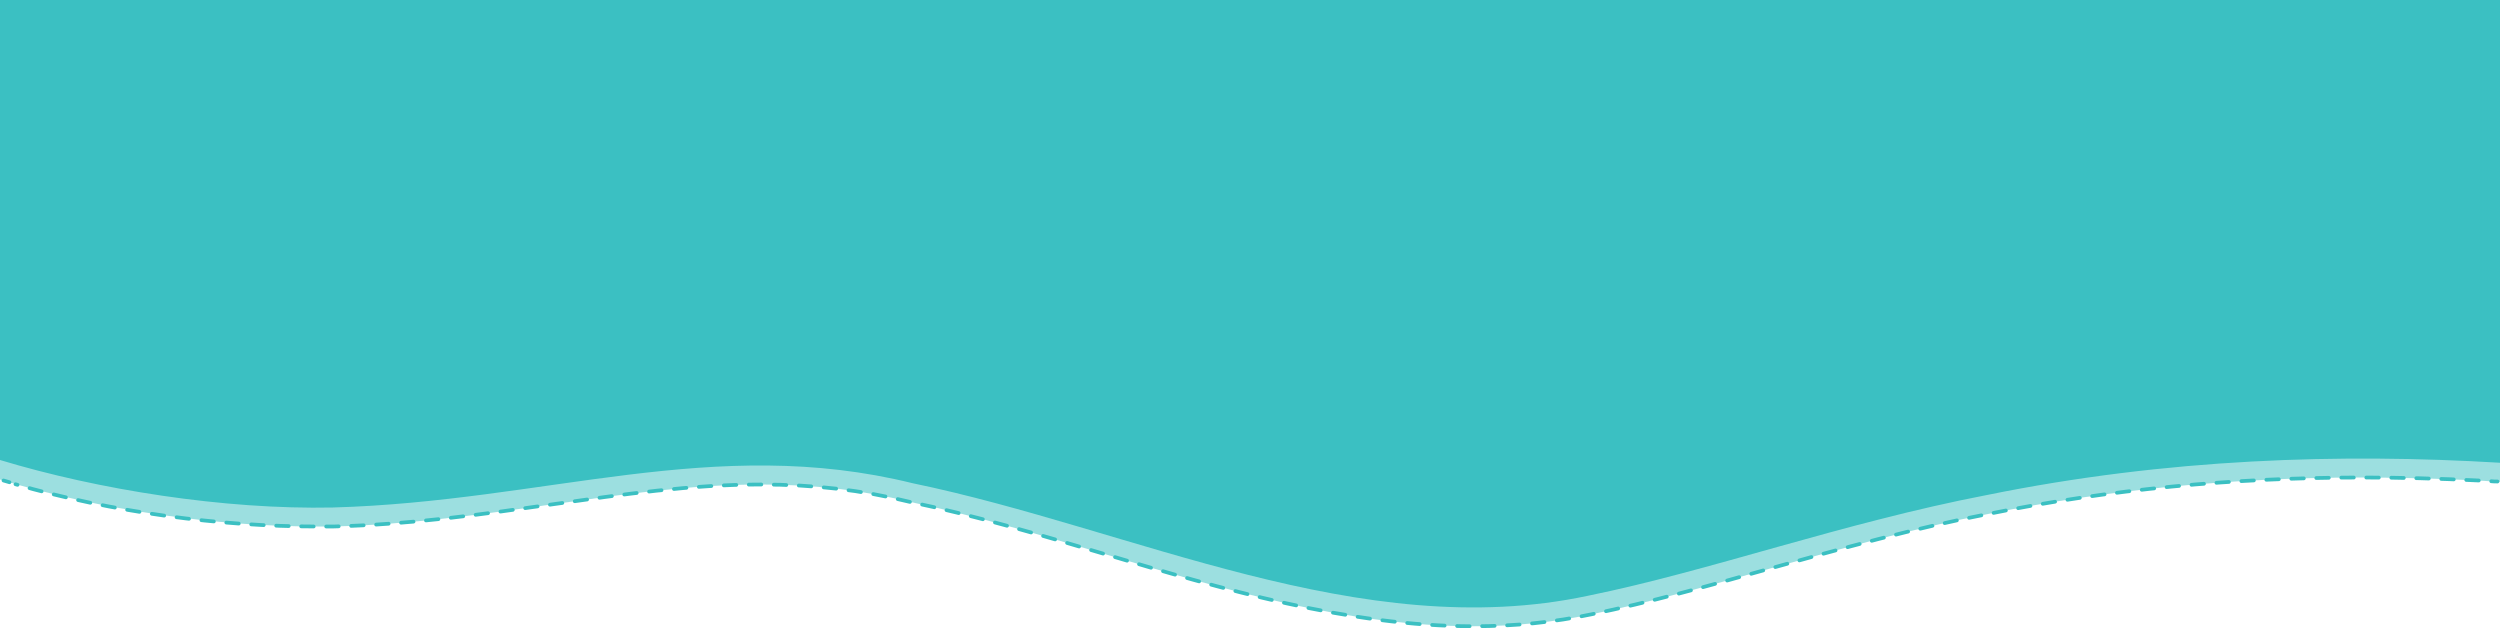
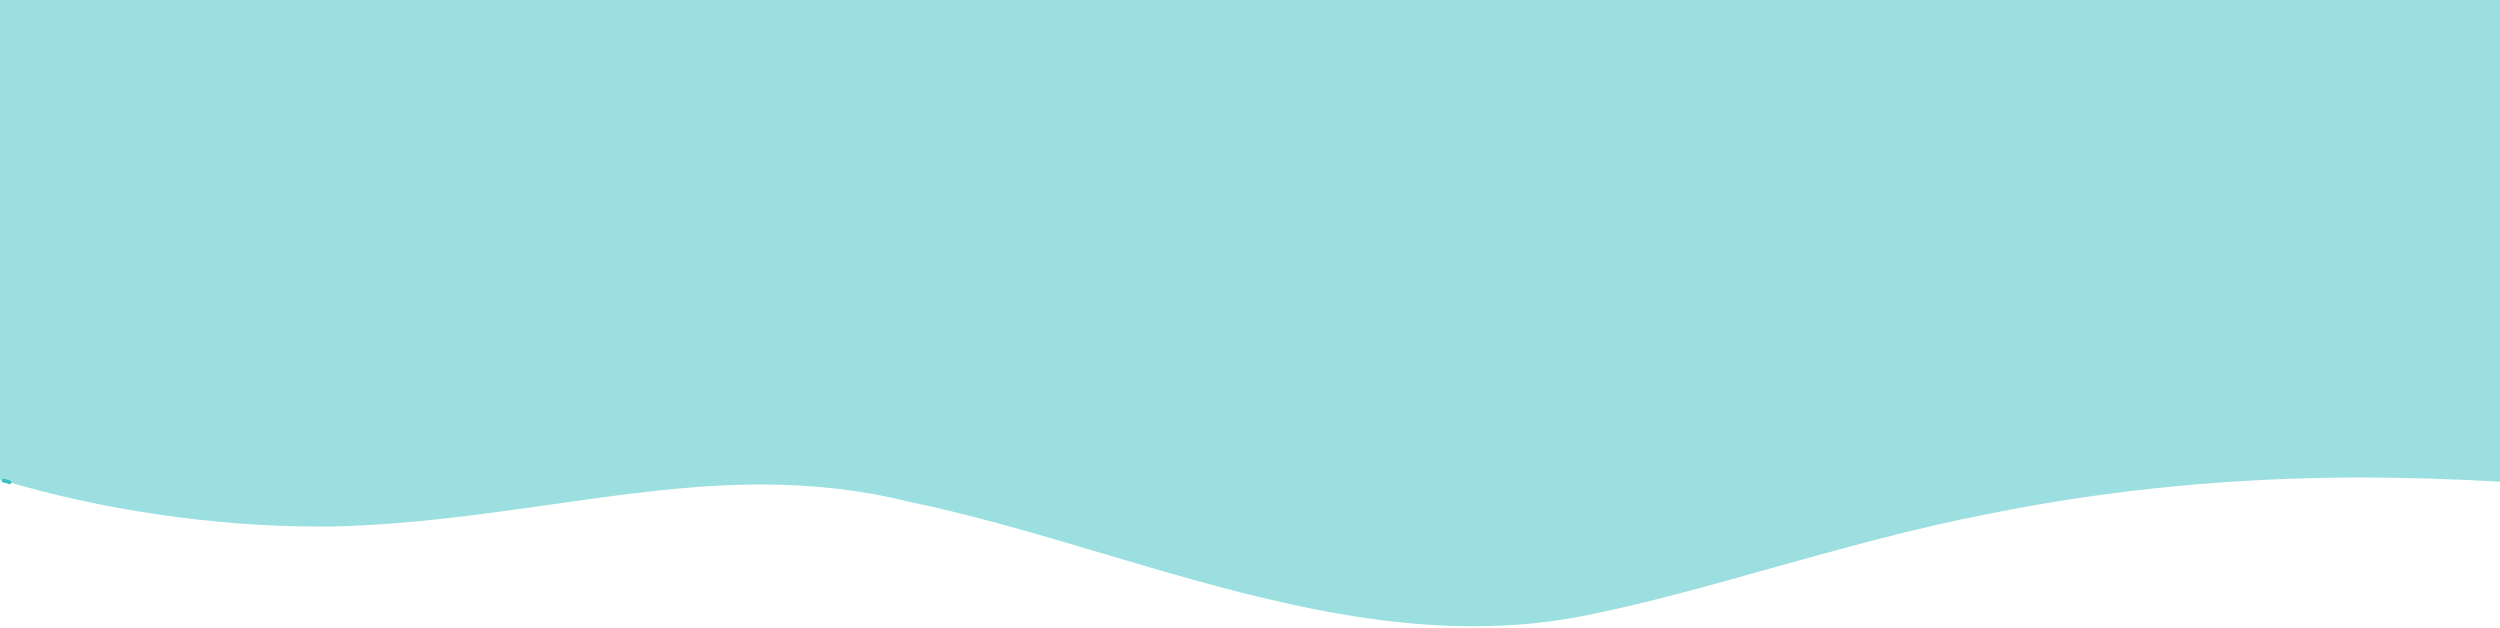
<svg xmlns="http://www.w3.org/2000/svg" id="Layer_2" viewBox="0 0 100 25.12">
  <defs>
    <style>
      .cls-1 {
        stroke-dasharray: .5 .5;
      }

      .cls-1, .cls-2 {
        fill: none;
        stroke: #3bc0c2;
        stroke-linecap: round;
        stroke-miterlimit: 10;
        stroke-width: .15px;
      }

      .cls-3 {
        opacity: .5;
      }

      .cls-3, .cls-4 {
        fill: #3bc0c2;
      }
    </style>
  </defs>
  <g id="Layer_1-2" data-name="Layer_1">
-     <path class="cls-3" d="M0,0h100v19.27h0c-1.86-.11-3.75-.17-5.53-.17-5.16,0-10.16.49-14.85,1.44-3.08.59-6.01,1.42-8.85,2.21-2.48.7-4.82,1.35-7.1,1.82-1.52.32-3.07.48-4.74.48-5.01,0-10-1.48-14.82-2.91-2.55-.76-5.19-1.54-7.74-2.07-1.9-.47-3.84-.69-5.94-.69-2.78,0-5.5.39-8.38.8-2.76.39-5.61.8-8.71.88-.23,0-.45,0-.67,0-4.06,0-8.66-.66-12.67-1.88" />
-     <path class="cls-4" d="M0,18.4c3.93,1.19,8.96,1.99,13.32,1.9,8.5-.24,15.25-2.93,23.19-.97,8.84,1.83,17.91,6.44,27.01,4.5,4.87-.99,10.19-2.92,15.96-4.03,7.22-1.47,14.18-1.67,20.52-1.29V0H0v18.4Z" />
+     <path class="cls-3" d="M0,0h100v19.27c-1.86-.11-3.75-.17-5.53-.17-5.16,0-10.16.49-14.85,1.44-3.08.59-6.01,1.42-8.85,2.21-2.48.7-4.82,1.35-7.1,1.82-1.52.32-3.07.48-4.74.48-5.01,0-10-1.48-14.82-2.91-2.55-.76-5.19-1.54-7.74-2.07-1.9-.47-3.84-.69-5.94-.69-2.78,0-5.5.39-8.38.8-2.76.39-5.61.8-8.71.88-.23,0-.45,0-.67,0-4.06,0-8.66-.66-12.67-1.88" />
    <g>
-       <path class="cls-2" d="M99.9,19.26c-.08,0-.17,0-.25-.01" />
-       <path class="cls-1" d="M99.15,19.22c-1.59-.08-3.14-.12-4.68-.12-5.16,0-10.16.49-14.85,1.44-3.08.59-6.01,1.42-8.85,2.21-2.48.7-4.82,1.35-7.1,1.82-1.52.32-3.07.48-4.74.48-5.01,0-10-1.48-14.82-2.91-2.55-.76-5.19-1.54-7.74-2.07-1.9-.47-3.84-.69-5.94-.69-2.78,0-5.5.39-8.38.8-2.76.39-5.61.8-8.71.88-.23,0-.45,0-.67,0-3.9,0-8.16-.57-12.05-1.69" />
      <path class="cls-2" d="M.38,19.29c-.08-.02-.16-.05-.24-.07" />
    </g>
  </g>
</svg>